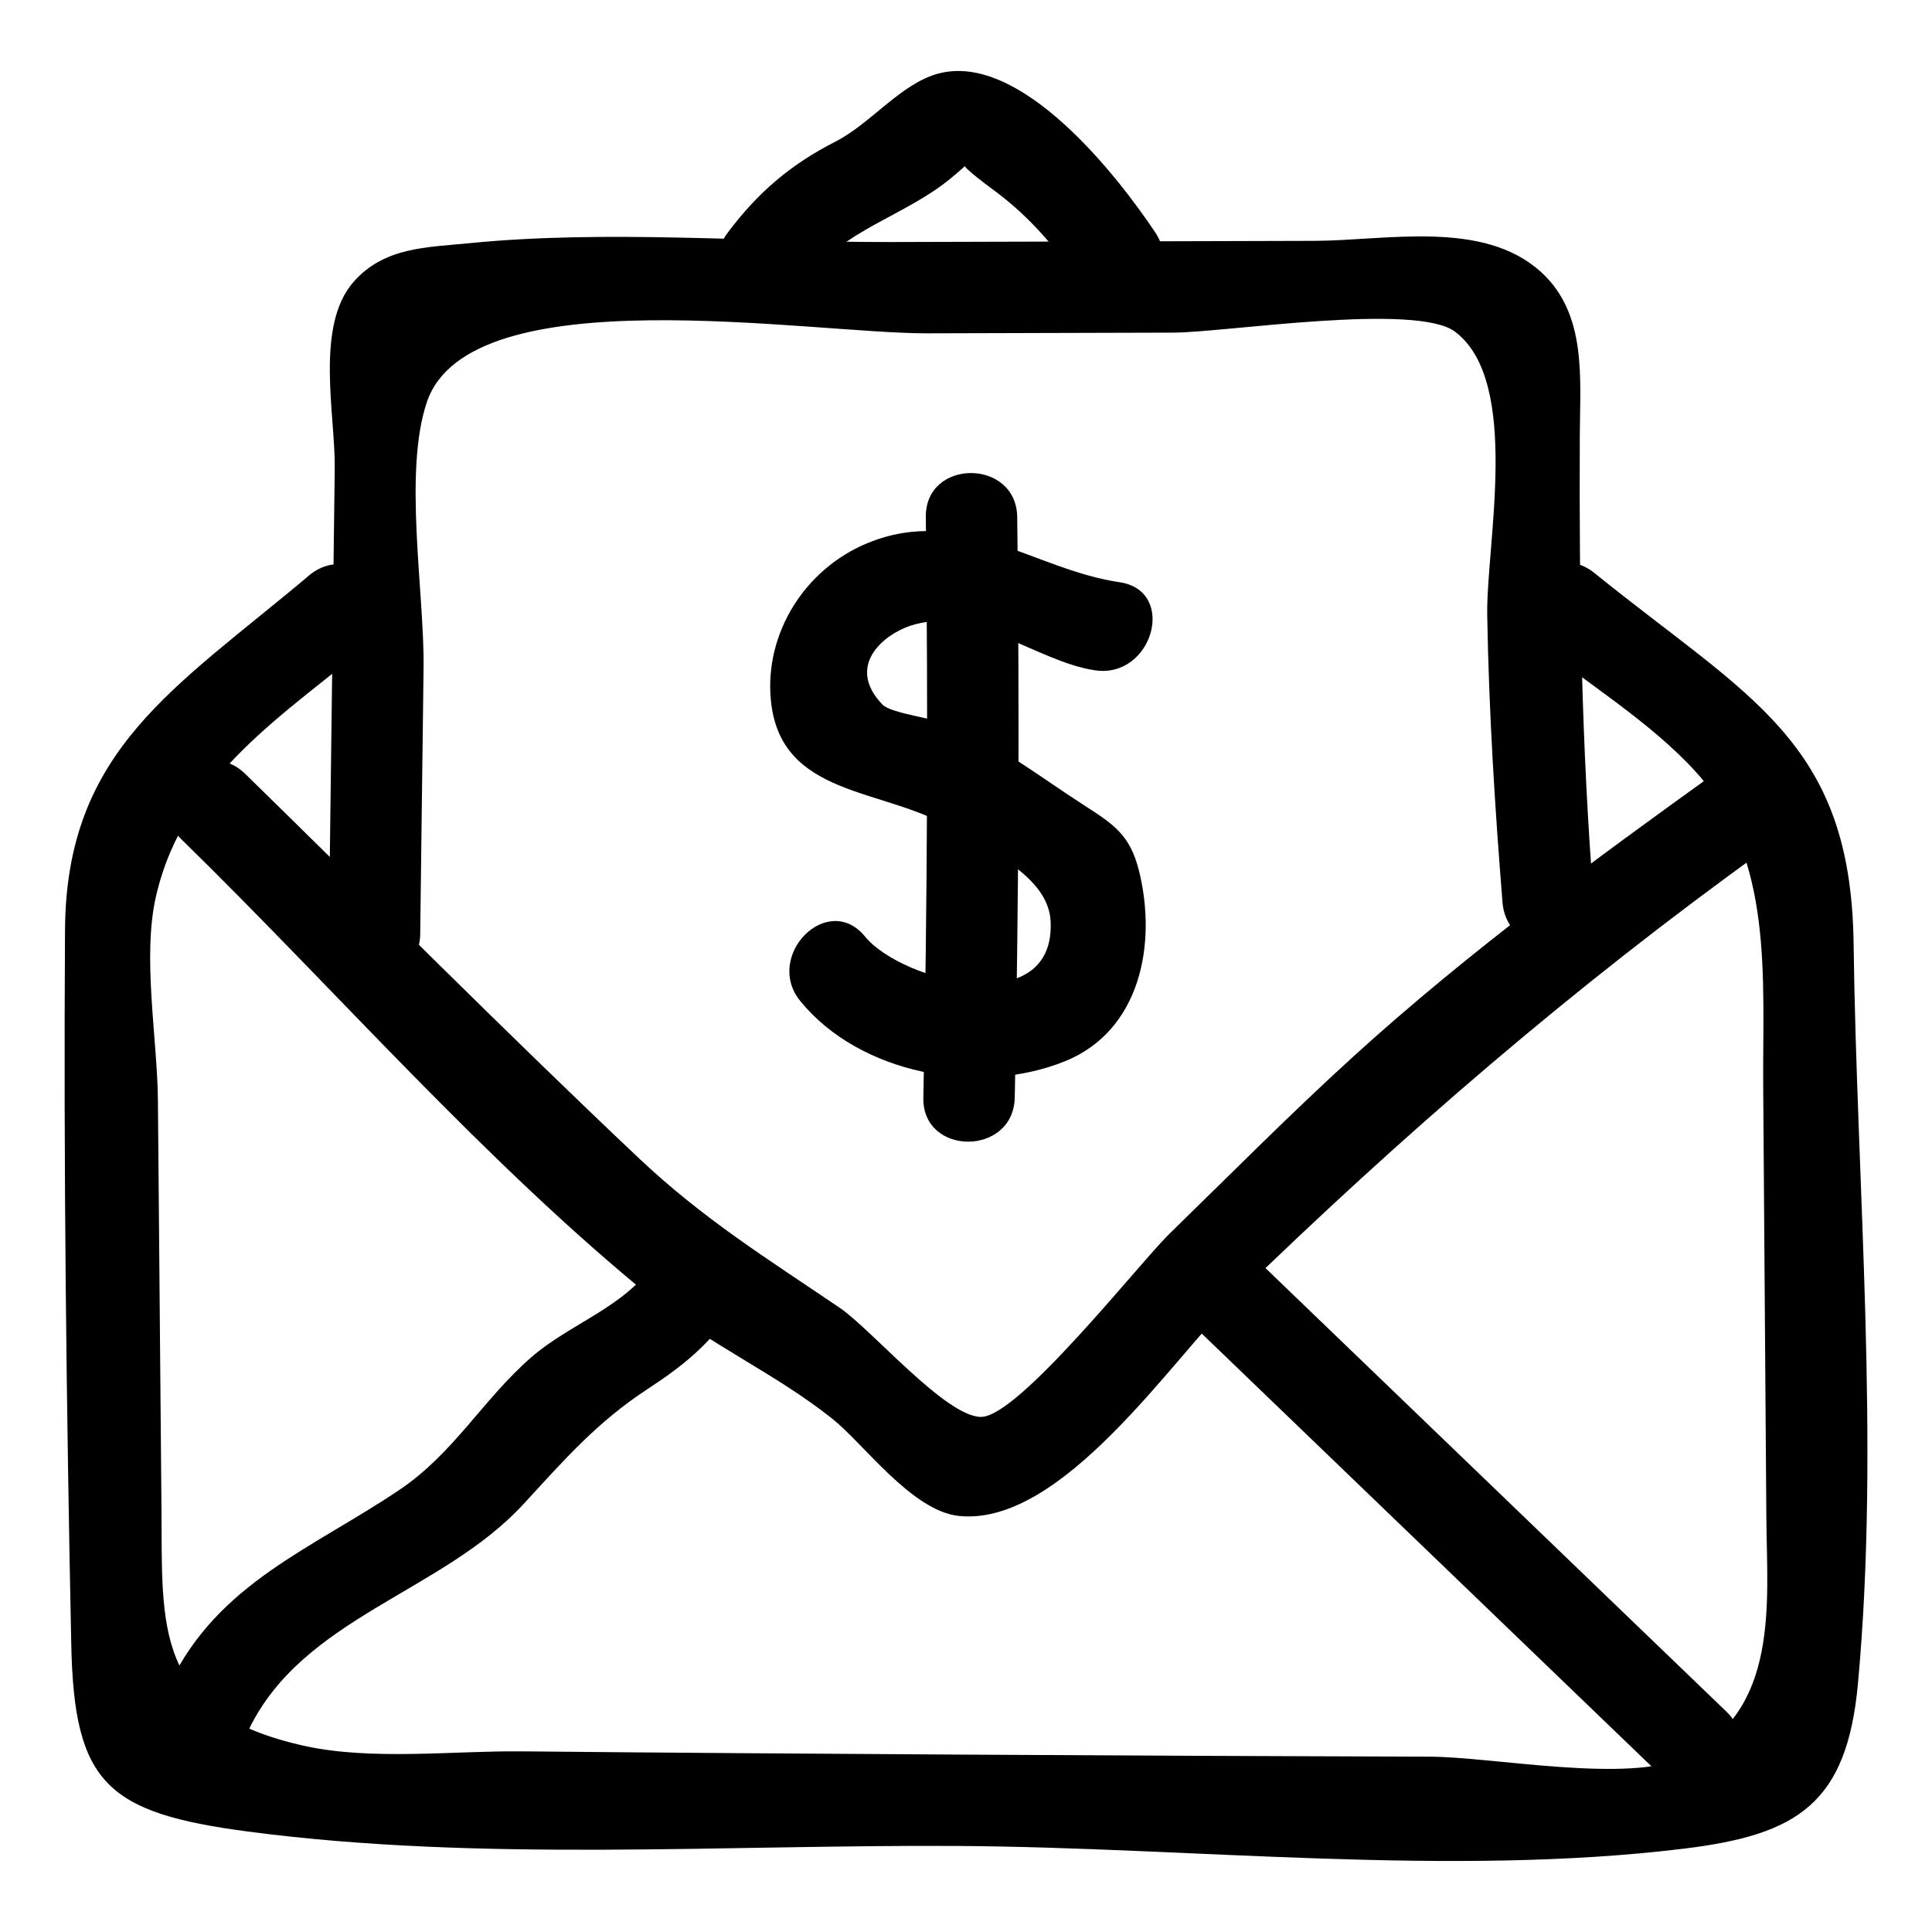
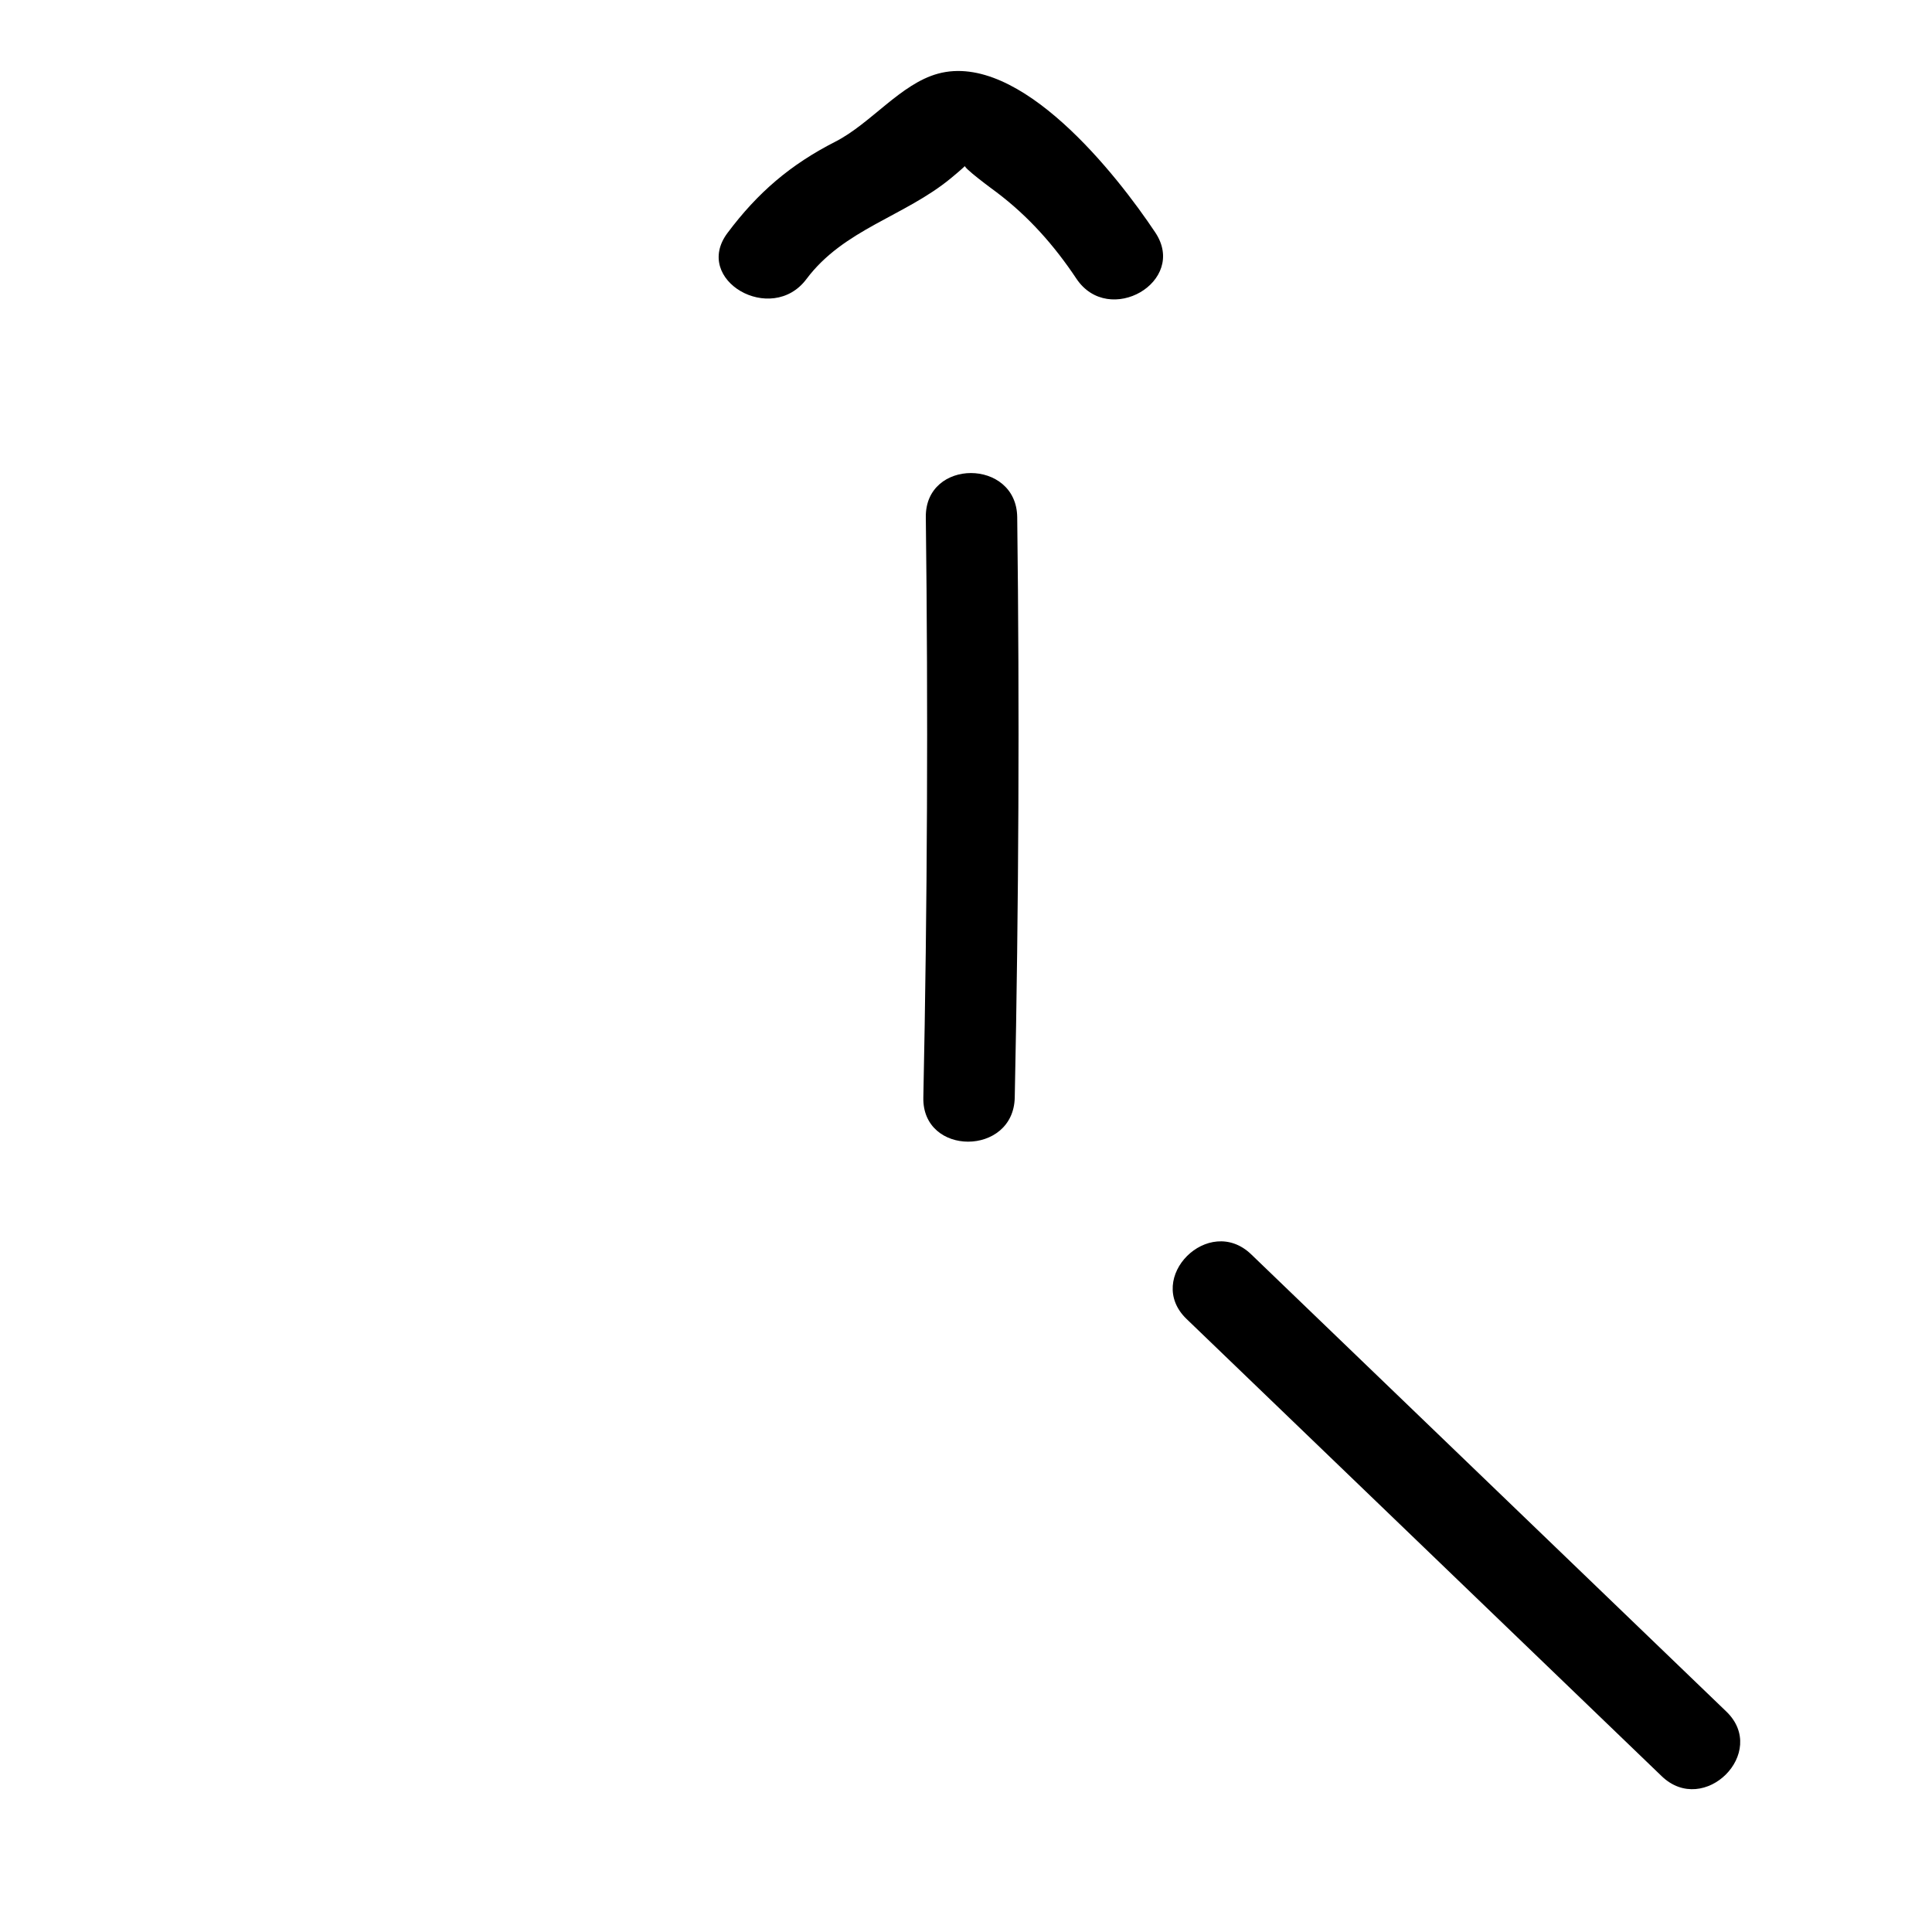
<svg xmlns="http://www.w3.org/2000/svg" fill="#000000" width="800px" height="800px" version="1.1" viewBox="144 144 512 512">
  <g>
-     <path d="m255.36 391.46c0.297-23.492 0.594-46.98 0.891-70.473 0.25-19.809-5.434-51.863 0.891-70.473 11.395-33.52 101.41-18.094 132.52-18.18 21.777-0.062 43.555-0.121 65.328-0.184 13.73-0.039 64.316-8.059 74.664-0.207 17.512 13.285 8.16 56.441 8.477 75.09 0.434 25.441 2.012 50.773 4.051 76.129 1.242 15.434 25.473 15.566 24.223 0-3.324-41.371-3.93-82.289-3.742-123.78 0.066-15.145 1.93-32.191-10.258-43.281-15.375-13.988-41.012-8.324-60.078-8.273-37.332 0.105-74.664 0.207-111.99 0.312-36.84 0.102-75.363-3.328-111.99 0.312-11.27 1.121-22.574 1-30.695 10.305-10.223 11.711-4.766 35.316-4.941 49.375-0.52 41.109-1.039 82.215-1.562 123.32-0.199 15.594 24.023 15.602 24.219 0z" />
-     <path d="m549.43 313c14.078 11.391 31.941 22.223 44.066 35.652 20.715 22.945 17.562 54.445 17.773 83.398 0.277 38.047 0.555 76.094 0.832 114.14 0.164 22.484 3.668 51.285-21.73 63.488-14.648 7.039-50.715-0.094-67.414-0.141-41.73-0.121-83.461-0.305-125.19-0.555-38.52-0.23-77.043-0.484-115.56-0.855-18.02-0.172-39.668 2.465-57.414-1.426-40.309-8.836-37.727-31.695-38-62.934-0.316-36.086-0.629-72.172-0.945-108.26-0.141-16.273-4.219-38.059-0.473-54.129 7.512-32.23 34.477-48.188 57.633-67.727 11.93-10.066-5.277-27.125-17.129-17.129-35.336 29.812-64.352 46.066-64.648 93.875-0.391 63.078 0.355 126.39 1.656 189.45 0.758 36.73 9.371 44.582 46.762 49.523 61.551 8.133 126.15 3.457 188.12 3.828 62.441 0.375 130.62 8.297 192.61 0.699 29.934-3.668 43.07-11.867 46-43.727 5.883-63.977-0.316-131.91-1.156-196.17-0.703-53.738-27.773-65.051-68.656-98.129-12.012-9.727-29.254 7.309-17.125 17.121z" />
-     <path d="m599.25 348.34c-33.145 23.816-66.082 47.938-96.336 75.41-16.754 15.215-32.707 31.355-48.926 47.137-7.863 7.648-39.957 48.523-49.957 48.609-9.324 0.082-29.039-23.176-37.496-28.914-19.367-13.148-36.09-23.457-53.391-39.801-35.266-33.312-69.473-67.832-104.18-101.72-11.16-10.898-28.305 6.215-17.129 17.129 41.164 40.195 80.641 85.766 125.29 122.04 14.918 12.121 32.402 19.754 47.5 31.793 8.227 6.559 21.035 24.375 33.438 25.711 27.395 2.949 56.699-41.789 73.062-57.711 44.449-43.25 89.91-82.508 140.36-118.76 12.543-9.023 0.465-30.043-12.227-20.922z" />
-     <path d="m317.42 478.66c-7.891 11.848-22.32 16.031-32.688 25.086-12.77 11.148-20.43 25.34-34.848 35.062-23.18 15.629-47.941 24.605-60.84 51.266-6.758 13.973 14.121 26.27 20.914 12.227 14.379-29.734 51.223-36.281 72.746-59.672 10.801-11.734 19.484-21.742 32.957-30.551 9.383-6.137 16.449-11.848 22.672-21.191 8.664-13.012-12.305-25.152-20.914-12.227z" />
+     <path d="m599.25 348.34z" />
    <path d="m458.45 493.54c41.973 40.391 83.945 80.781 125.92 121.17 11.234 10.812 28.387-6.293 17.129-17.129-41.973-40.391-83.945-80.781-125.92-121.17-11.234-10.809-28.387 6.293-17.129 17.129z" />
    <path d="m357.71 217.96c9.902-13.23 25.98-16.582 38.277-26.719 2.586-2.133 3.938-3.394 3.844-3.394-1.441 0.02 7.973 6.875 8.289 7.117 8.457 6.387 15.254 14.062 21.129 22.875 8.602 12.91 29.594 0.797 20.914-12.227-10.172-15.262-35.859-48.02-57.59-42.09-9.914 2.703-17.781 13.219-27.191 18.02-11.93 6.082-20.578 13.496-28.586 24.195-9.348 12.48 11.672 24.57 20.914 12.223z" />
-     <path d="m440.67 298.29c-22.805-3.348-41.879-20.523-66.676-10.398-16.656 6.805-27.426 23.918-25.707 41.672 2.496 25.801 29.809 23.117 47.781 33.855 10.164 6.074 25.723 12.957 26.348 24.633 1.43 26.617-39.465 16.047-49.176 4.144-9.859-12.082-26.906 5.141-17.129 17.129 15.785 19.344 47.316 25.23 70.27 15.852 19.777-8.082 24.293-30.965 19.469-50.387-2.356-9.48-6.633-12.293-14.531-17.367-11.211-7.207-22.695-16.141-35.066-21.262-3.879-1.605-16.137-3.082-18.391-5.434-9.695-10.098-0.012-18.398 7.328-20.875 16.445-5.551 33.492 9.516 49.043 11.797 15.246 2.234 21.828-21.098 6.438-23.359z" />
    <path d="m389.35 281.06c0.629 51.273 0.41 102.54-0.656 153.8-0.324 15.594 23.898 15.59 24.223 0 1.066-51.266 1.285-102.53 0.656-153.8-0.191-15.574-24.414-15.617-24.223 0z" />
  </g>
</svg>